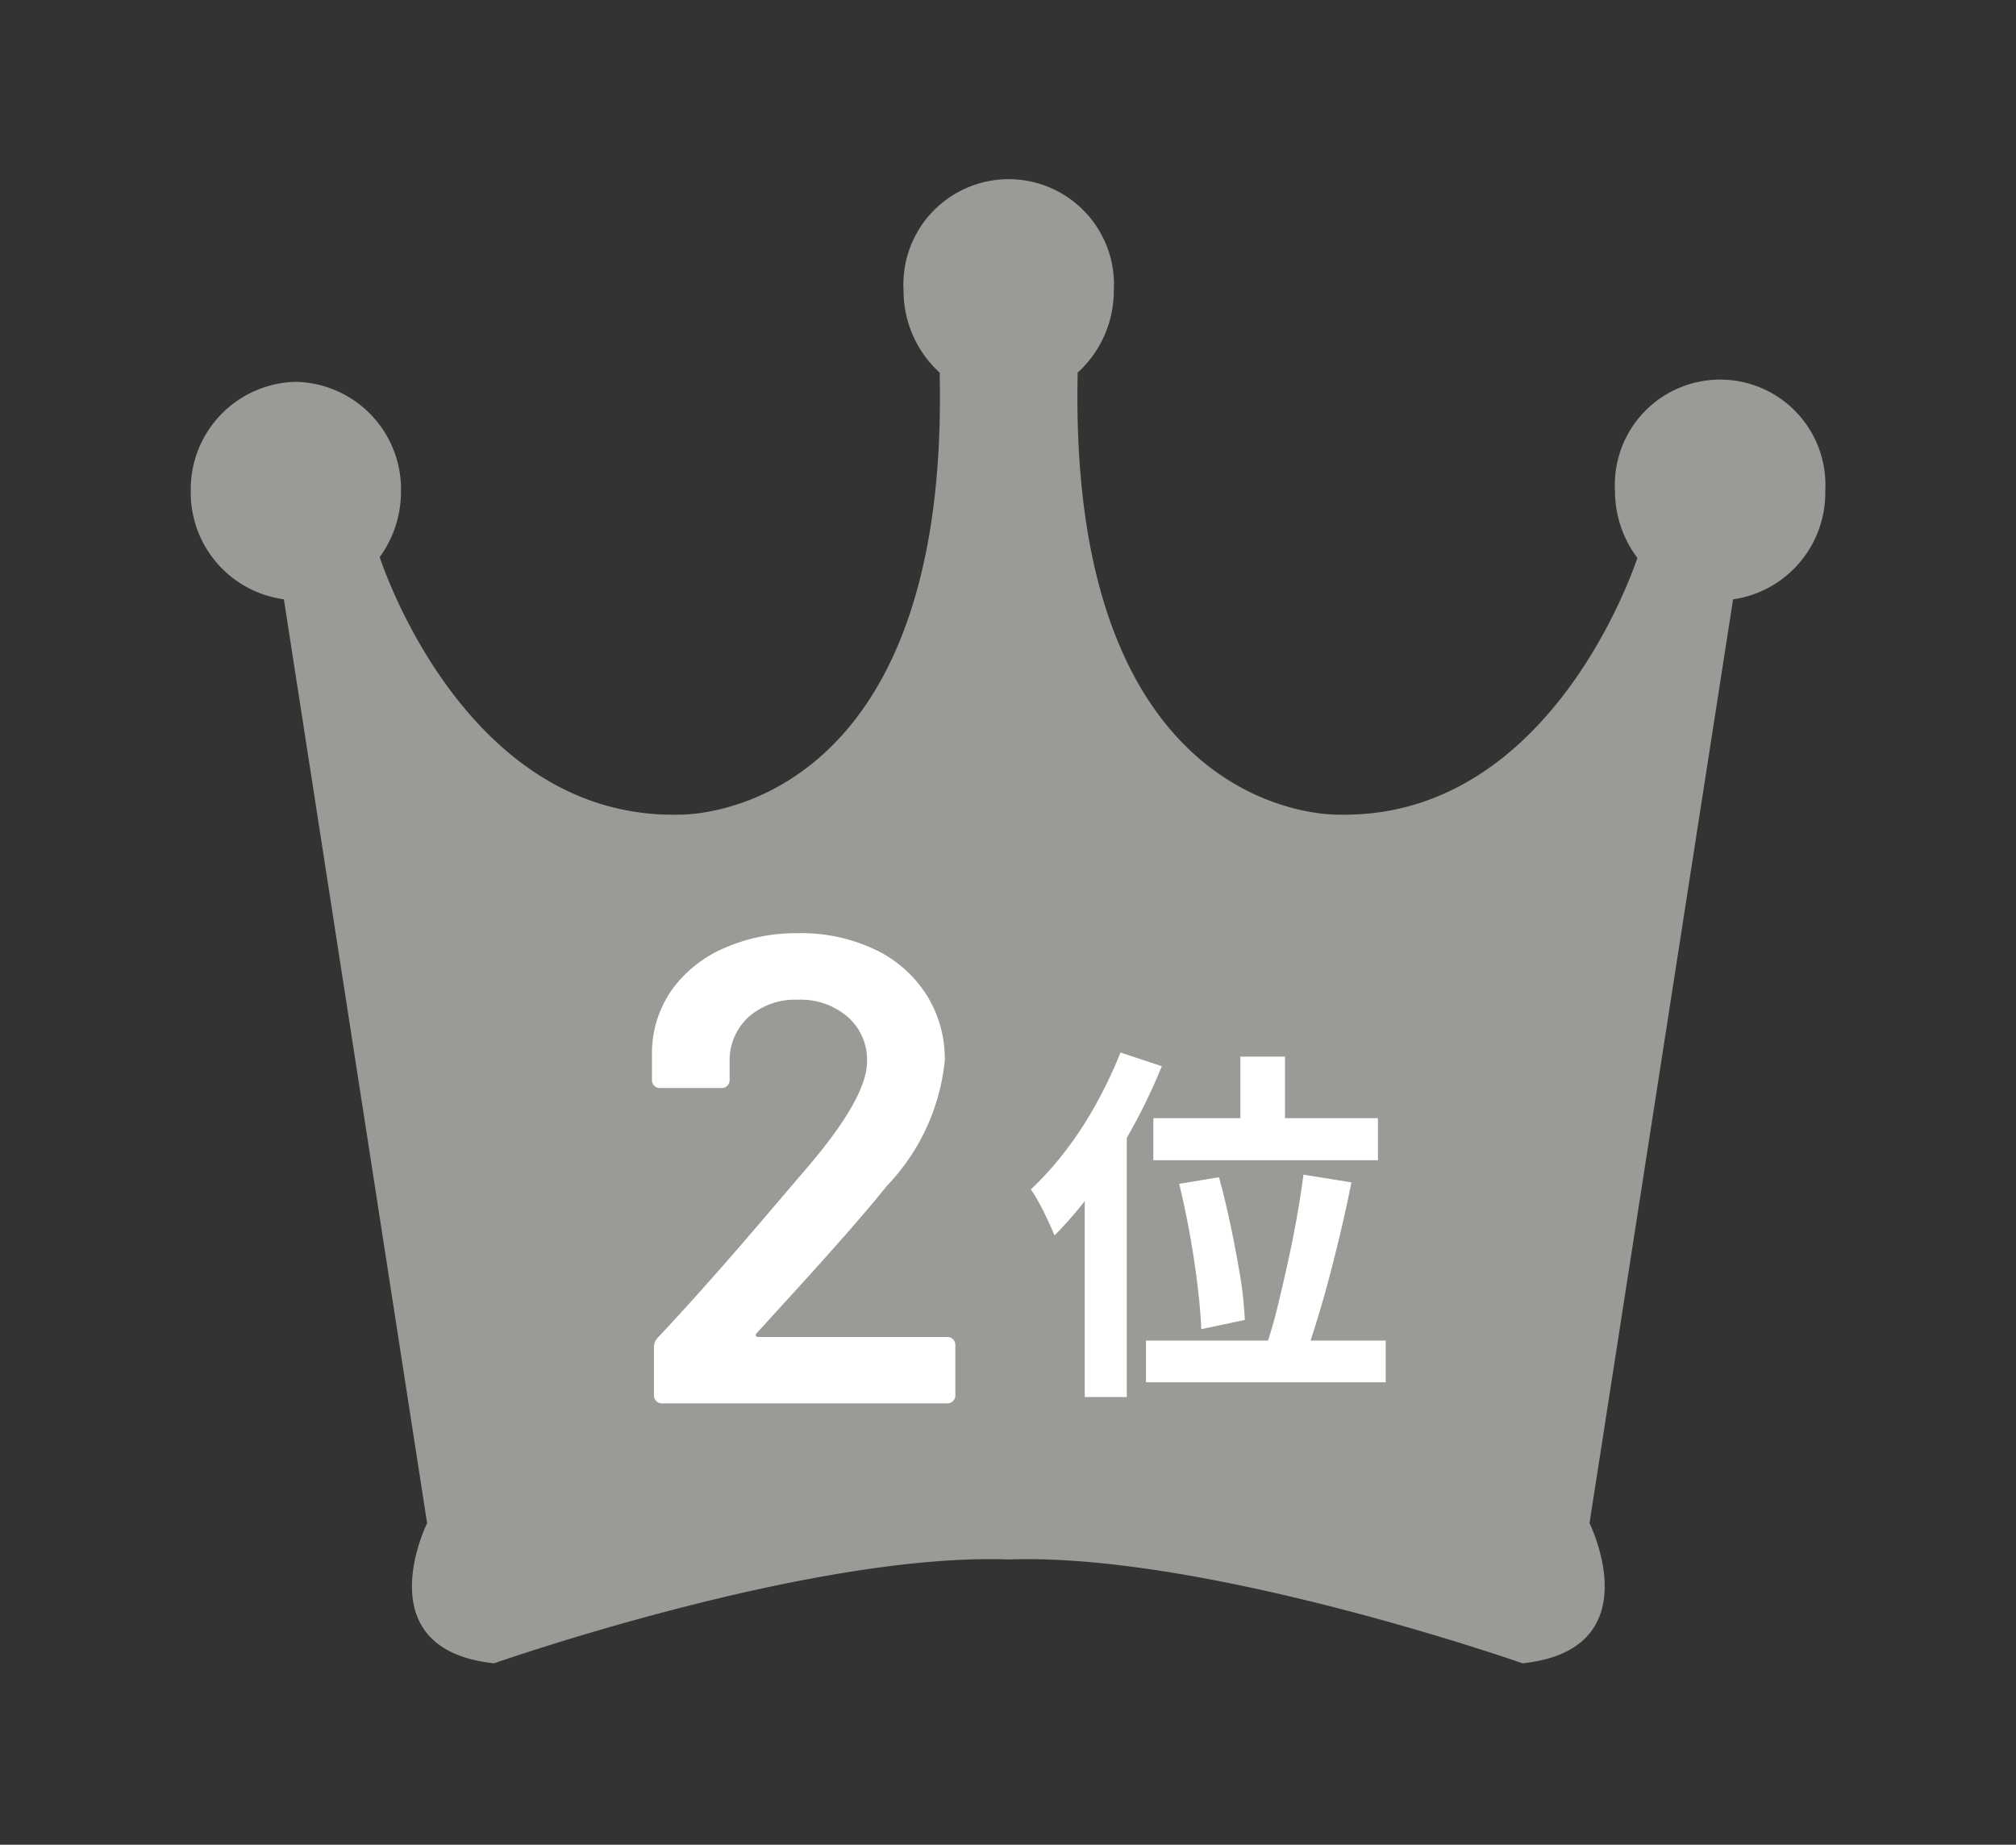
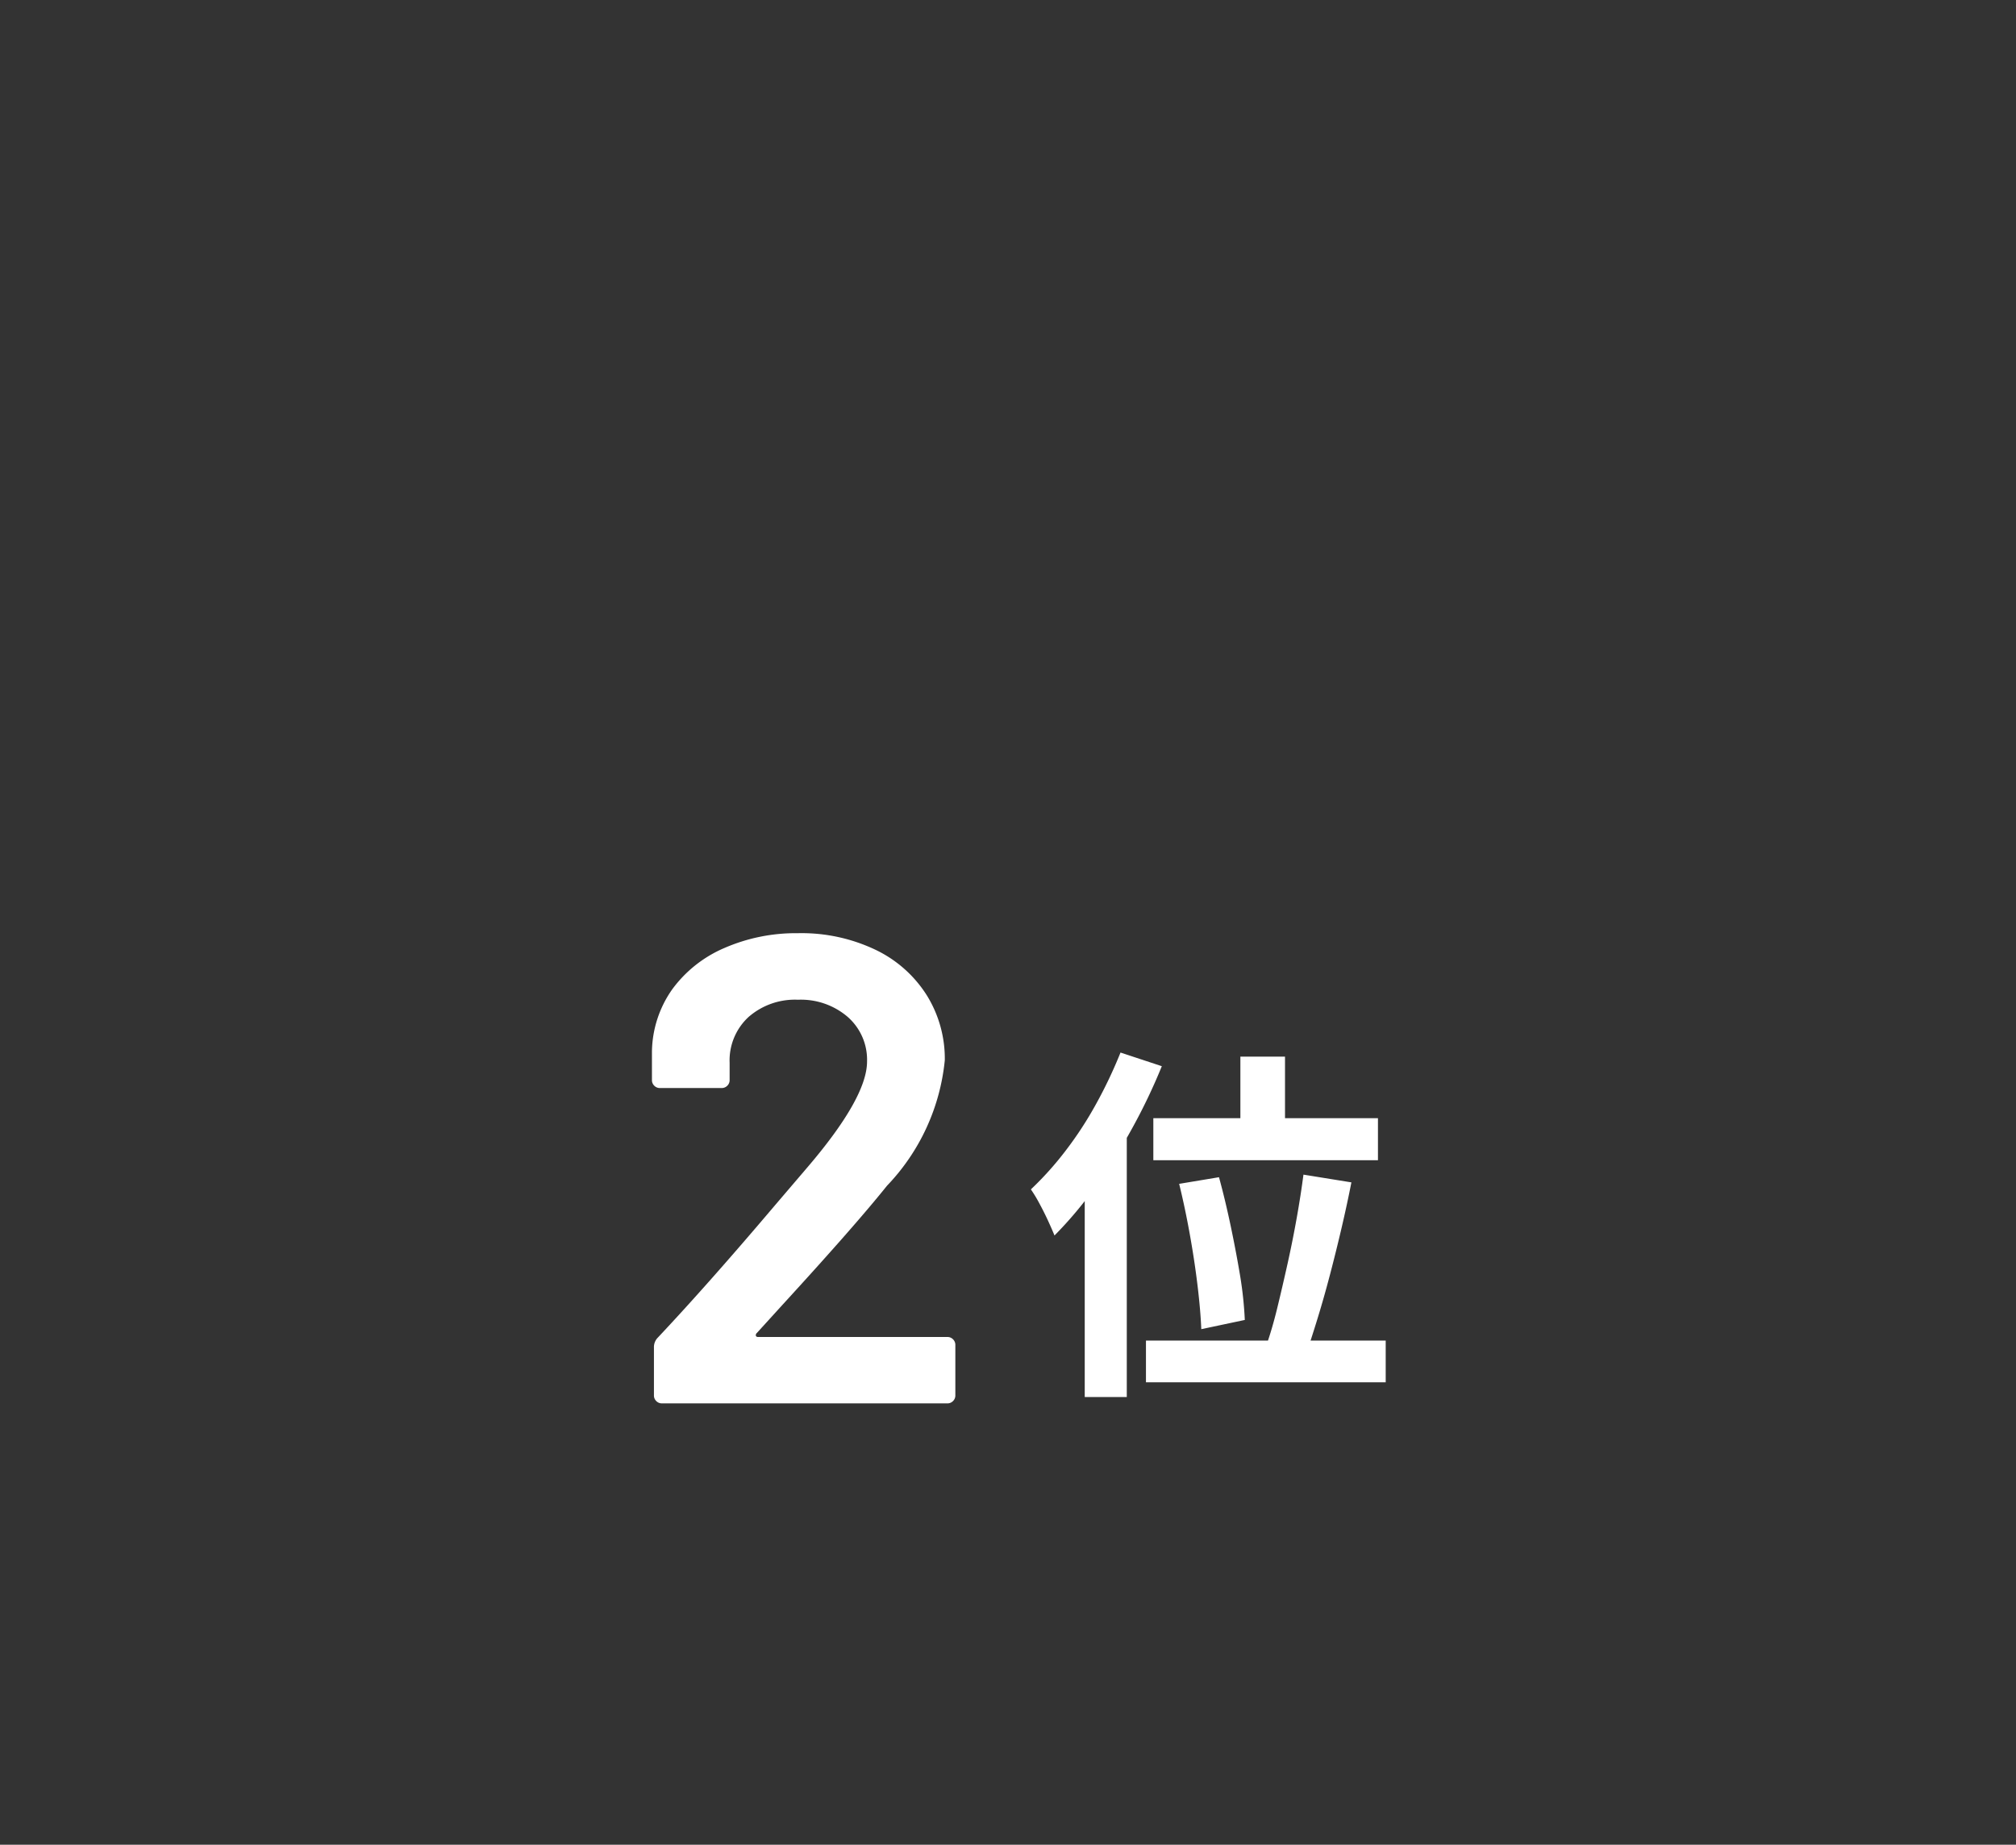
<svg xmlns="http://www.w3.org/2000/svg" width="54.659" height="50.017" viewBox="0 0 54.659 50.017">
  <rect x="0" y="0" width="54.659" height="50.017" fill="#333333" stroke="none" />
  <defs>
    <clipPath id="a">
-       <rect width="54.659" height="50.017" transform="translate(0)" fill="#9b9a96" />
-     </clipPath>
+       </clipPath>
  </defs>
  <g transform="translate(-5065 5256.059)">
    <g transform="matrix(1, 0, 0, 1, 5064.946, -5252.552)">
      <g transform="translate(0.054 -3.507)" clip-path="url(#a)">
-         <path d="M44.315,8.4a2.855,2.855,0,1,0-5.7,0,3.015,3.015,0,0,0,.607,1.811c-.24.71-2.549,7.068-8.086,6.961,0,0-7.362.265-7.089-11.966l-.021,0a3,3,0,0,0,1-2.24,2.855,2.855,0,1,0-5.7,0,3,3,0,0,0,1,2.24l-.021,0c.273,12.231-7.089,11.966-7.089,11.966-5.6.108-7.9-6.4-8.093-6.983A3.017,3.017,0,0,0,5.7,8.4,2.912,2.912,0,0,0,2.853,5.437,2.912,2.912,0,0,0,0,8.4a2.917,2.917,0,0,0,2.525,2.933L6.408,36.382s-1.7,3.425,1.816,3.8c0,0,8.565-3.006,13.946-2.816,5.38-.19,13.938,2.816,13.938,2.816,3.517-.376,1.816-3.8,1.816-3.8l3.892-25.047a2.919,2.919,0,0,0,2.5-2.93" transform="translate(5.172 4.916)" fill="#9b9a96" />
-       </g>
+         </g>
    </g>
    <g transform="translate(5081.83 -5247.112)">
      <path d="M3.69-1.908a.075.075,0,0,0-.027.072q.009.036.063.036h5.13a.208.208,0,0,1,.153.063.208.208,0,0,1,.063.153V-.216a.208.208,0,0,1-.063.153A.208.208,0,0,1,8.856,0H1.116A.208.208,0,0,1,.963-.063.208.208,0,0,1,.9-.216v-1.3a.366.366,0,0,1,.108-.27Q2.376-3.24,4.176-5.364l.846-.99Q6.678-8.28,6.678-9.27a1.546,1.546,0,0,0-.522-1.206,1.946,1.946,0,0,0-1.35-.468,1.912,1.912,0,0,0-1.341.468,1.6,1.6,0,0,0-.513,1.242v.468a.208.208,0,0,1-.063.153.208.208,0,0,1-.153.063H1.062a.208.208,0,0,1-.153-.063.208.208,0,0,1-.063-.153V-9.54A3,3,0,0,1,1.4-11.232a3.415,3.415,0,0,1,1.413-1.116,4.845,4.845,0,0,1,1.989-.4,4.654,4.654,0,0,1,2.106.45A3.348,3.348,0,0,1,8.3-11.061a3.26,3.26,0,0,1,.486,1.755A5.727,5.727,0,0,1,7.218-5.9q-.864,1.08-2.844,3.24Z" transform="translate(0 29.103)" fill="#fff" />
    </g>
    <path d="M5.8-8.36H7.01v2.34H5.8ZM3.44-6.69H9.53v1.14H3.44Zm.7,1.78,1.08-.18q.17.62.32,1.335T5.8-2.375A10.22,10.22,0,0,1,5.92-1.22L4.74-.97q-.02-.5-.1-1.17T4.43-3.535Q4.3-4.26,4.14-4.91Zm3.37-.25,1.3.21q-.12.61-.27,1.25T8.23-2.45q-.16.61-.33,1.165T7.58-.29L6.5-.52q.16-.45.3-1.025t.28-1.205Q7.22-3.38,7.33-4T7.51-5.16ZM3.24-.66h6.5V.47H3.24ZM2.55-8.47l1.12.37a15.77,15.77,0,0,1-.805,1.685,15.693,15.693,0,0,1-1,1.59A10.59,10.59,0,0,1,.76-3.51Q.7-3.66.59-3.9T.35-4.38a3.732,3.732,0,0,0-.23-.38A8.722,8.722,0,0,0,1.055-5.8,9.956,9.956,0,0,0,1.89-7.08,12.521,12.521,0,0,0,2.55-8.47ZM1.58-5.71,2.72-6.85V.87H1.58Z" transform="translate(5092.83 -5219.051)" fill="#fff" />
  </g>
</svg>